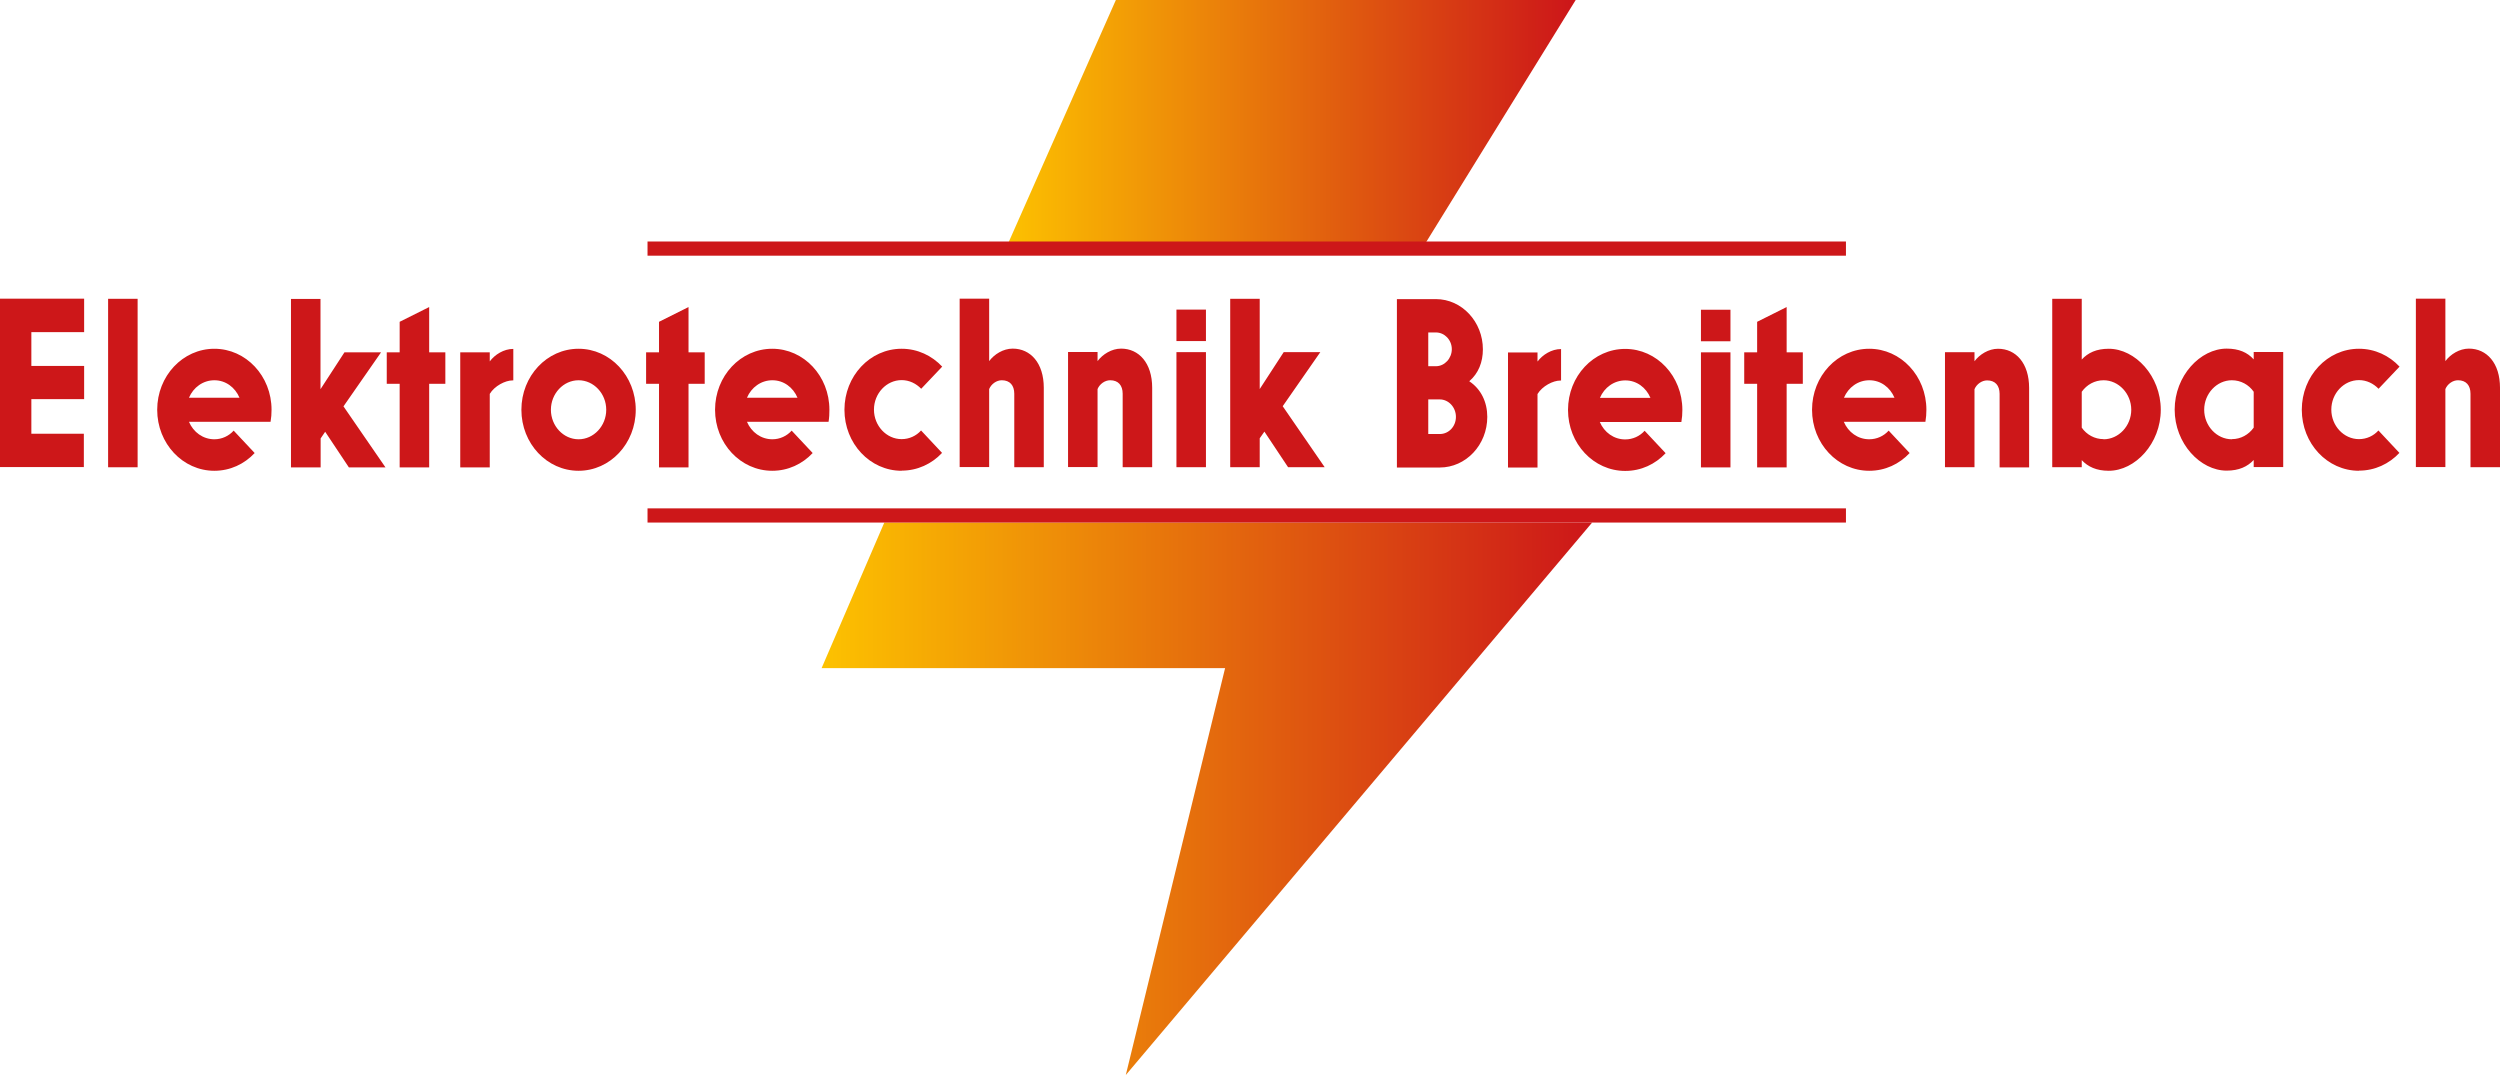
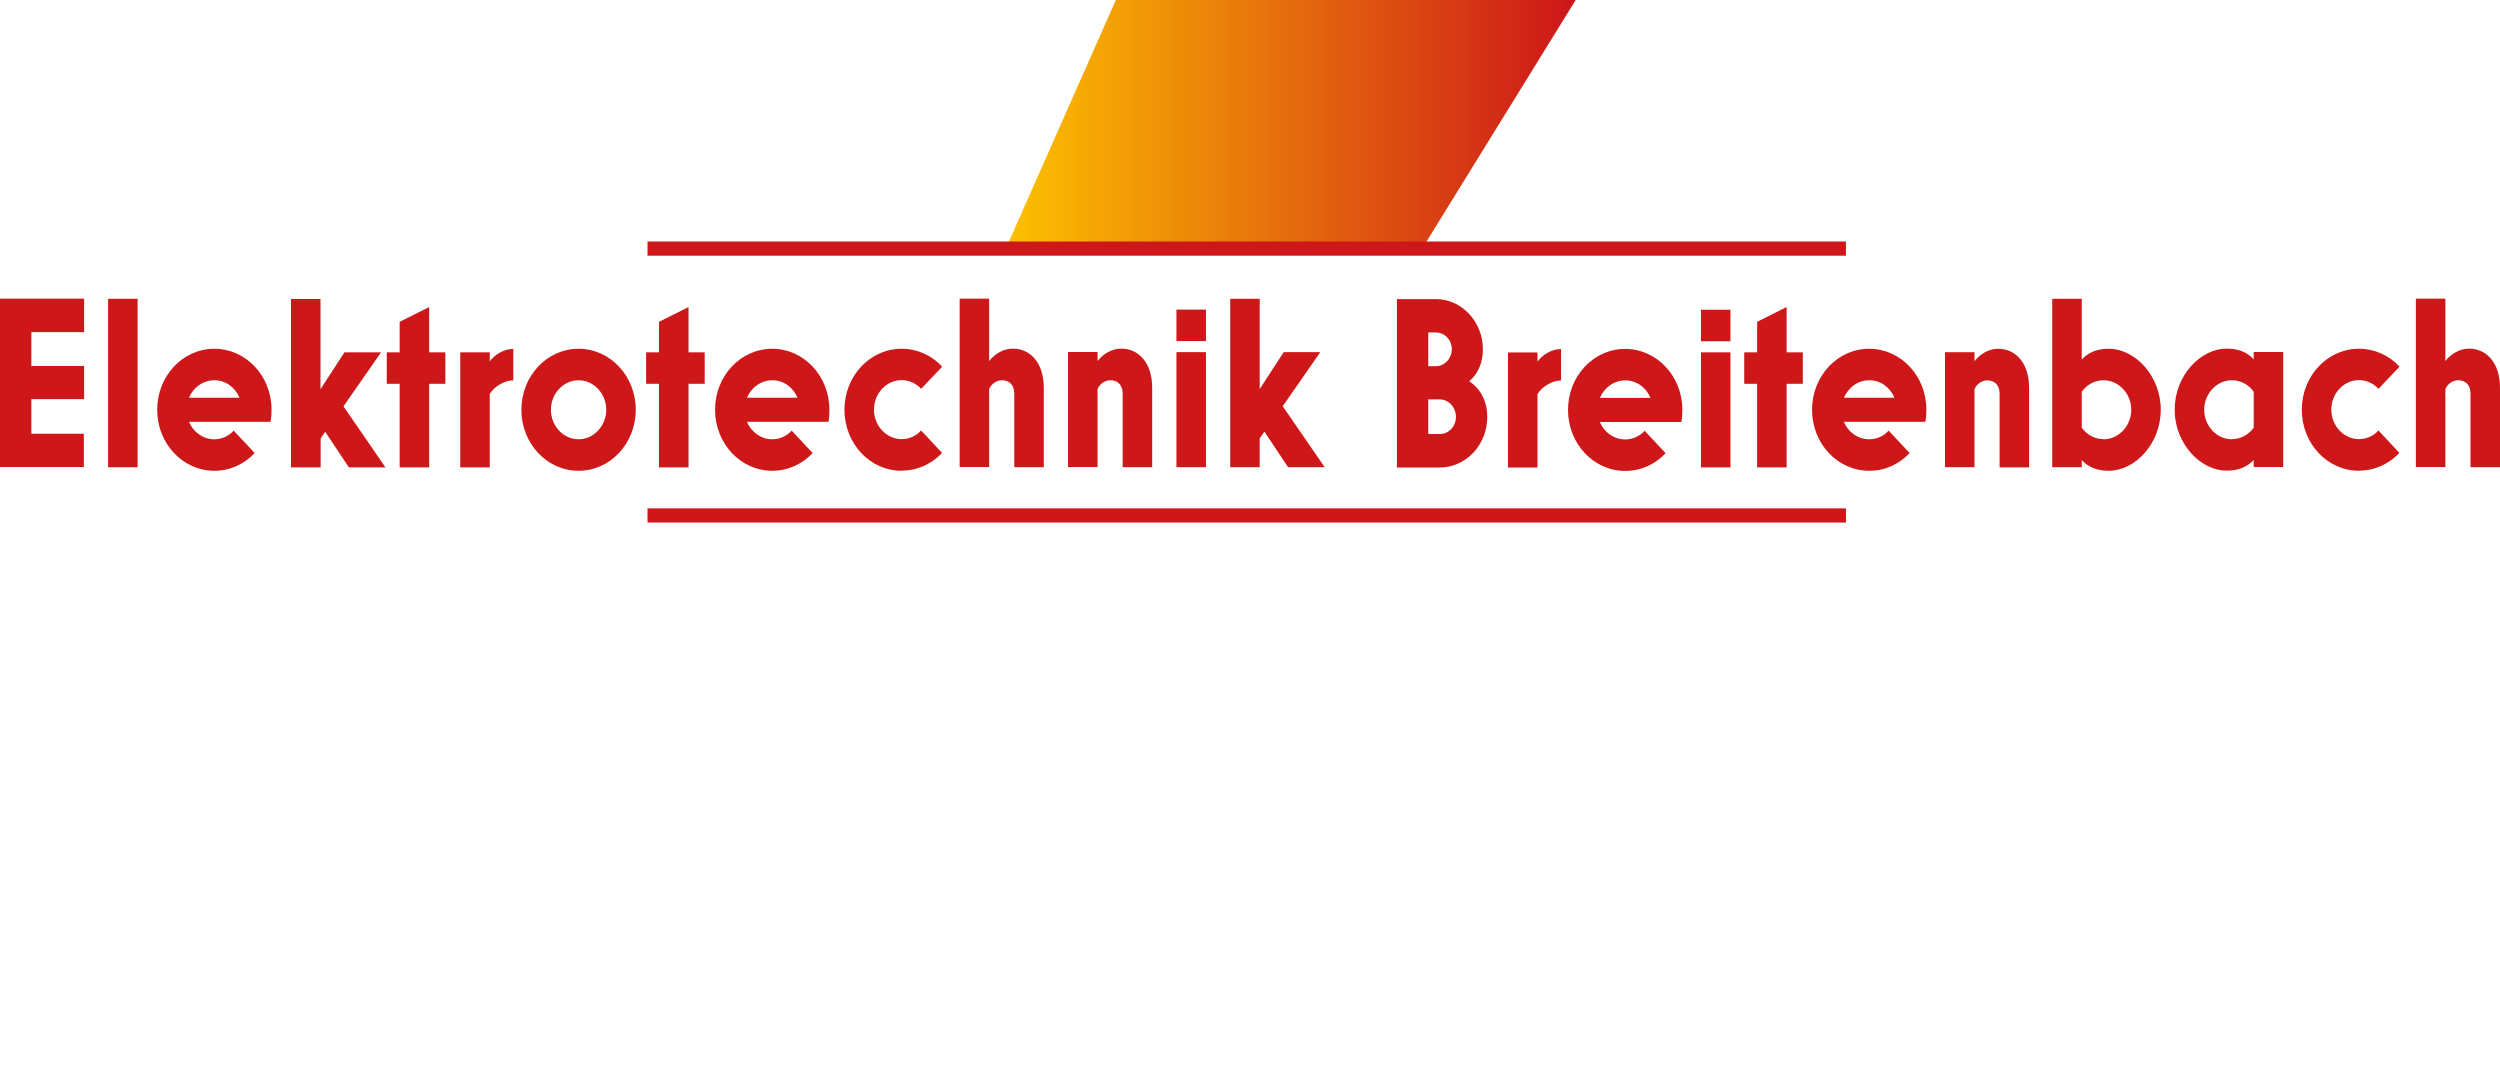
<svg xmlns="http://www.w3.org/2000/svg" xmlns:xlink="http://www.w3.org/1999/xlink" id="Ebene_1" width="62.16mm" height="26.73mm" viewBox="0 0 176.21 75.77">
  <defs>
    <style>.cls-1{fill:url(#Unbenannter_Verlauf_2-2);}.cls-2{fill:url(#Unbenannter_Verlauf_2);}.cls-3{clip-path:url(#clippath-2);}.cls-4{fill:#cd1719;}.cls-5{clip-path:url(#clippath-1);}.cls-6{clip-path:url(#clippath);}.cls-7,.cls-8{fill:none;}.cls-8{stroke:#cd1719;}</style>
    <clipPath id="clippath">
      <rect class="cls-7" x="0" width="176.21" height="75.77" />
    </clipPath>
    <clipPath id="clippath-1">
      <polygon class="cls-7" points="78.65 0 70.96 17.37 100.33 17.37 111.06 0 78.65 0" />
    </clipPath>
    <linearGradient id="Unbenannter_Verlauf_2" x1="-202.98" y1="468.78" x2="-201.98" y2="468.78" gradientTransform="translate(8210.04 18805.91) scale(40.1 -40.1)" gradientUnits="userSpaceOnUse">
      <stop offset="0" stop-color="#fdc300" />
      <stop offset="1" stop-color="#cd1719" />
    </linearGradient>
    <clipPath id="clippath-2">
      <polygon class="cls-7" points="62.33 36.83 57.91 47.09 86.35 47.09 79.35 75.77 112.22 36.83 62.33 36.83" />
    </clipPath>
    <linearGradient id="Unbenannter_Verlauf_2-2" x1="-204.34" y1="466.42" x2="-203.34" y2="466.42" gradientTransform="translate(11157.34 25391.77) scale(54.32 -54.32)" xlink:href="#Unbenannter_Verlauf_2" />
  </defs>
  <g class="cls-6">
    <path class="cls-4" d="M88.79,32.93v-2.04l.33-.47,1.67,2.51h2.58l-2.96-4.3,2.65-3.81h-2.58l-1.69,2.6v-6.36h-2.08v11.87h2.08Zm-3.79-8.11h-2.08v8.11h2.08v-8.11Zm0-3h-2.08v2.22h2.08v-2.22Zm-7.64,11.11v-5.51c.15-.36,.52-.62,.89-.62,.57,0,.88,.36,.88,.95v5.18h2.08v-5.6c0-1.75-.94-2.76-2.19-2.76-.67,0-1.3,.4-1.66,.88v-.64h-2.08v8.11h2.08Zm-7.64,0v-5.51c.15-.36,.52-.62,.89-.62,.57,0,.88,.36,.88,.95v5.18h2.08v-5.6c0-1.75-.94-2.76-2.19-2.76-.67,0-1.3,.4-1.66,.88v-4.4h-2.08v11.87h2.08Zm-6.16,.24c1.1,0,2.11-.47,2.84-1.25l-1.48-1.58c-.34,.38-.83,.61-1.37,.61-1.07,0-1.95-.94-1.95-2.08s.88-2.08,1.95-2.08c.54,0,1.02,.24,1.38,.61l1.48-1.56c-.73-.78-1.74-1.26-2.86-1.26-2.23,0-4.03,1.92-4.03,4.3s1.8,4.3,4.03,4.3m-10.9-5.15c.31-.73,.99-1.23,1.79-1.23s1.46,.5,1.77,1.23h-3.56Zm1.79,5.15c1.1,0,2.11-.47,2.84-1.25l-1.48-1.58c-.34,.38-.83,.61-1.36,.61-.8,0-1.48-.5-1.79-1.23h5.75c.05-.31,.06-.54,.06-.85,0-2.38-1.8-4.3-4.03-4.3s-4.03,1.92-4.03,4.3,1.8,4.3,4.03,4.3m-5.9-.24v-5.89h1.14v-2.22h-1.14v-3.19l-2.08,1.04v2.15h-.91v2.22h.91v5.89h2.08Zm-7.75-1.98c-1.07,0-1.95-.94-1.95-2.08s.88-2.08,1.95-2.08,1.95,.94,1.95,2.08-.88,2.08-1.95,2.08m0,2.22c2.23,0,4.03-1.92,4.03-4.3s-1.8-4.3-4.03-4.3-4.03,1.92-4.03,4.3,1.8,4.3,4.03,4.3m-6.26-.24v-5.18c.34-.56,1.09-.95,1.61-.95h.05v-2.22c-.67,0-1.3,.4-1.66,.88v-.64h-2.08v8.11h2.08Zm-4.27,0v-5.89h1.14v-2.22h-1.14v-3.19l-2.08,1.04v2.15h-.91v2.22h.91v5.89h2.08Zm-7.65,0v-2.04l.32-.47,1.67,2.51h2.58l-2.96-4.3,2.65-3.81h-2.58l-1.69,2.6v-6.36h-2.08v11.87h2.08Zm-9.28-4.91c.31-.73,.99-1.23,1.79-1.23s1.46,.5,1.77,1.23h-3.56Zm1.79,5.15c1.11,0,2.11-.47,2.84-1.25l-1.48-1.58c-.34,.38-.83,.61-1.36,.61-.8,0-1.48-.5-1.79-1.23h5.75c.05-.31,.07-.54,.07-.85,0-2.38-1.8-4.3-4.03-4.3s-4.03,1.92-4.03,4.3,1.8,4.3,4.03,4.3m-5.41-12.12h-2.08v11.87h2.08v-11.87Zm-3.79,11.87v-2.36H2.21v-2.44h3.72v-2.34H2.21v-2.38h3.72v-2.36H0v11.87H5.93Z" />
    <path class="cls-4" d="M172.36,32.93v-5.51c.15-.36,.52-.62,.89-.62,.57,0,.88,.36,.88,.95v5.18h2.08v-5.6c0-1.75-.94-2.76-2.19-2.76-.67,0-1.3,.4-1.66,.88v-4.4h-2.08v11.87h2.08Zm-6.08,.24c1.1,0,2.11-.47,2.84-1.25l-1.48-1.58c-.34,.38-.83,.61-1.37,.61-1.07,0-1.95-.94-1.95-2.08s.88-2.08,1.95-2.08c.54,0,1.02,.24,1.38,.61l1.48-1.56c-.73-.78-1.74-1.26-2.86-1.26-2.23,0-4.03,1.92-4.03,4.3s1.8,4.3,4.03,4.3m-8.96-2.22c-1.06,0-1.95-.94-1.95-2.08s.89-2.08,1.95-2.08c.63,0,1.19,.31,1.54,.81v2.53c-.36,.5-.91,.81-1.54,.81m-.36,2.22c.86,0,1.46-.28,1.9-.75v.5h2.08v-8.11h-2.08v.52c-.44-.49-1.04-.76-1.9-.76-1.87,0-3.67,1.92-3.67,4.3s1.8,4.3,3.67,4.3m-8.68-2.22c-.63,0-1.19-.31-1.54-.81v-2.53c.36-.5,.91-.81,1.54-.81,1.06,0,1.95,.94,1.95,2.08s-.89,2.08-1.95,2.08m.36,2.22c1.87,0,3.67-1.92,3.67-4.3s-1.8-4.3-3.67-4.3c-.86,0-1.46,.28-1.9,.76v-4.28h-2.08v11.87h2.08v-.5c.44,.47,1.04,.75,1.9,.75m-9.46-.24v-5.51c.15-.36,.52-.62,.89-.62,.57,0,.88,.36,.88,.95v5.18h2.08v-5.6c0-1.75-.94-2.76-2.19-2.76-.67,0-1.3,.4-1.66,.88v-.64h-2.08v8.11h2.08Zm-9.2-4.91c.31-.73,.99-1.23,1.79-1.23s1.46,.5,1.77,1.23h-3.56Zm1.79,5.15c1.11,0,2.11-.47,2.84-1.25l-1.48-1.58c-.34,.38-.83,.61-1.37,.61-.8,0-1.48-.5-1.79-1.23h5.75c.05-.31,.07-.54,.07-.85,0-2.38-1.8-4.3-4.03-4.3s-4.03,1.92-4.03,4.3,1.8,4.3,4.03,4.3m-5.82-.24v-5.89h1.14v-2.22h-1.14v-3.19l-2.08,1.04v2.15h-.91v2.22h.91v5.89h2.08Zm-3.96-8.11h-2.08v8.11h2.08v-8.11Zm0-3h-2.08v2.22h2.08v-2.22Zm-9.2,6.21c.31-.73,.99-1.23,1.79-1.23s1.46,.5,1.77,1.23h-3.56Zm1.79,5.15c1.11,0,2.11-.47,2.84-1.25l-1.48-1.58c-.34,.38-.83,.61-1.37,.61-.8,0-1.48-.5-1.79-1.23h5.75c.05-.31,.07-.54,.07-.85,0-2.38-1.8-4.3-4.03-4.3s-4.03,1.92-4.03,4.3,1.8,4.3,4.03,4.3m-6.18-.24v-5.18c.34-.56,1.09-.95,1.61-.95h.05v-2.22c-.67,0-1.3,.4-1.66,.88v-.64h-2.08v8.11h2.08Zm-7.7-4.8h.81c.63,0,1.14,.56,1.14,1.23s-.5,1.21-1.14,1.21h-.81v-2.44Zm0-4.72h.54c.62,0,1.12,.54,1.12,1.18s-.5,1.2-1.12,1.2h-.54v-2.38Zm.81,9.52c1.84,0,3.35-1.59,3.35-3.57,0-1.04-.44-1.96-1.27-2.51,.65-.56,.96-1.35,.96-2.25,0-1.94-1.48-3.54-3.31-3.54h-2.75v11.87h3.02Z" />
  </g>
  <g class="cls-5">
    <rect class="cls-2" x="70.96" y="0" width="40.1" height="17.37" />
  </g>
  <g class="cls-3">
-     <rect class="cls-1" x="57.91" y="36.83" width="54.32" height="38.93" />
-   </g>
+     </g>
  <line class="cls-8" x1="45.64" y1="17.52" x2="130.11" y2="17.52" />
  <line class="cls-8" x1="45.64" y1="36.33" x2="130.11" y2="36.33" />
</svg>